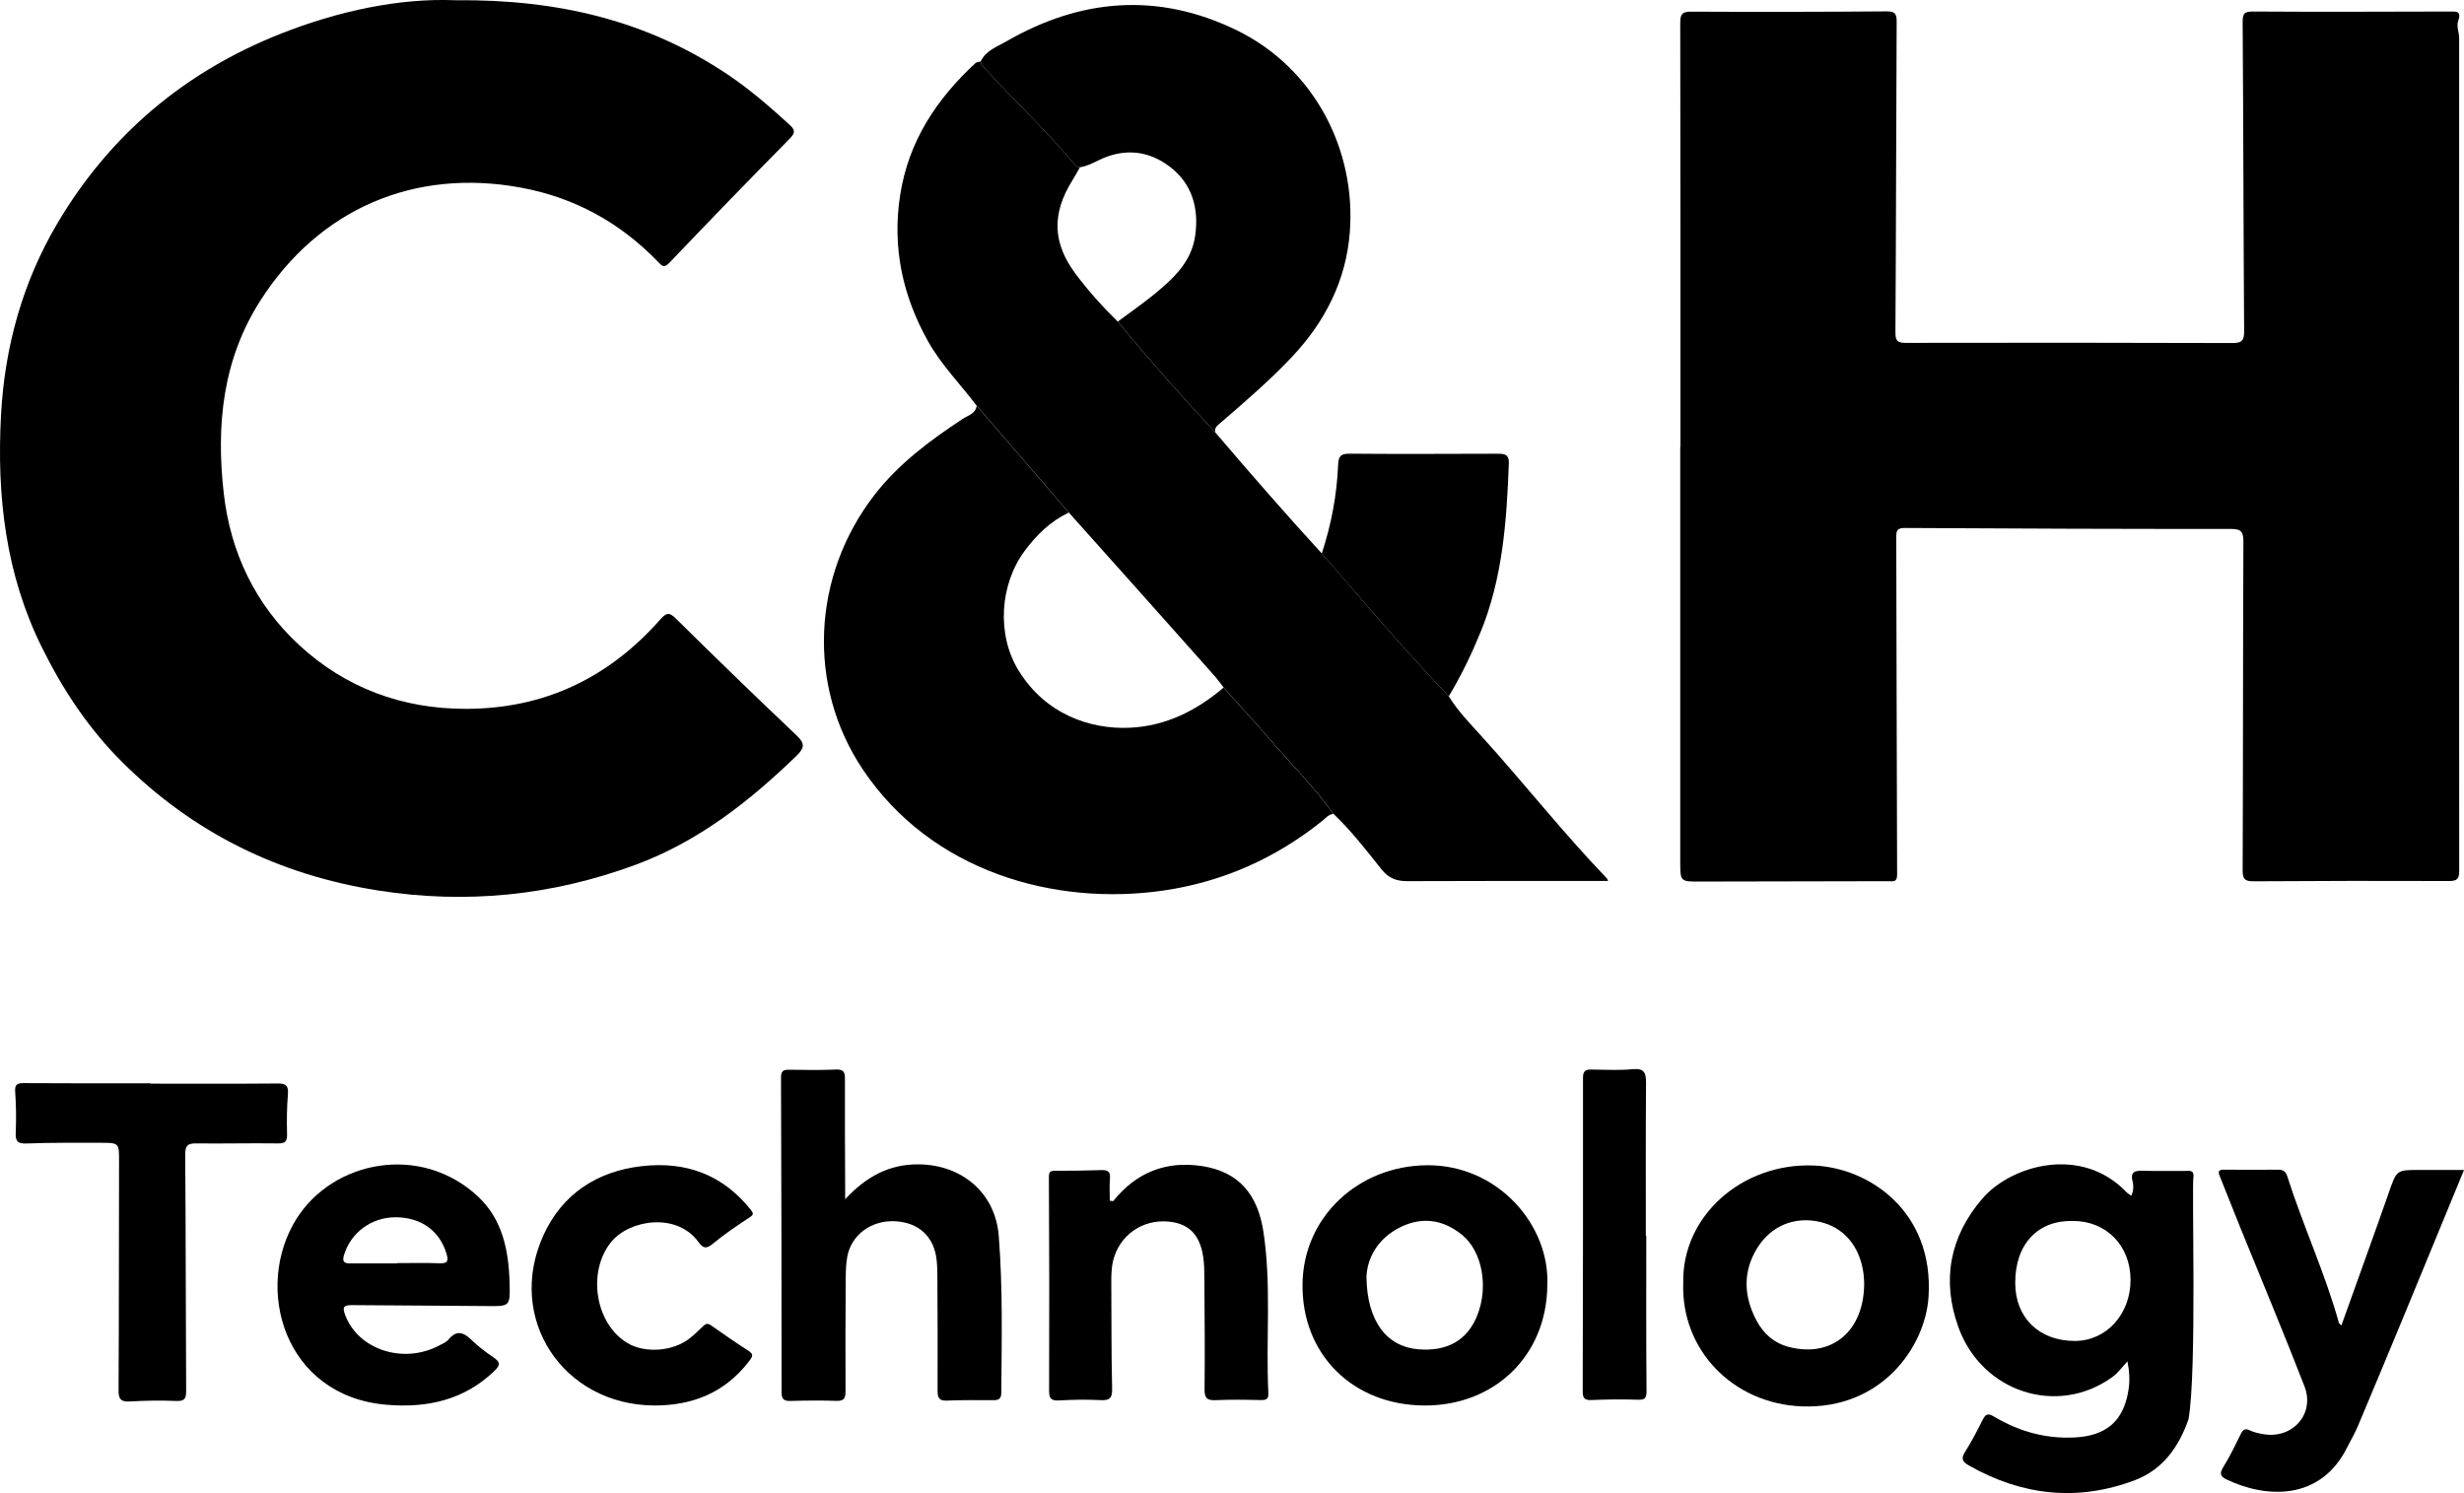
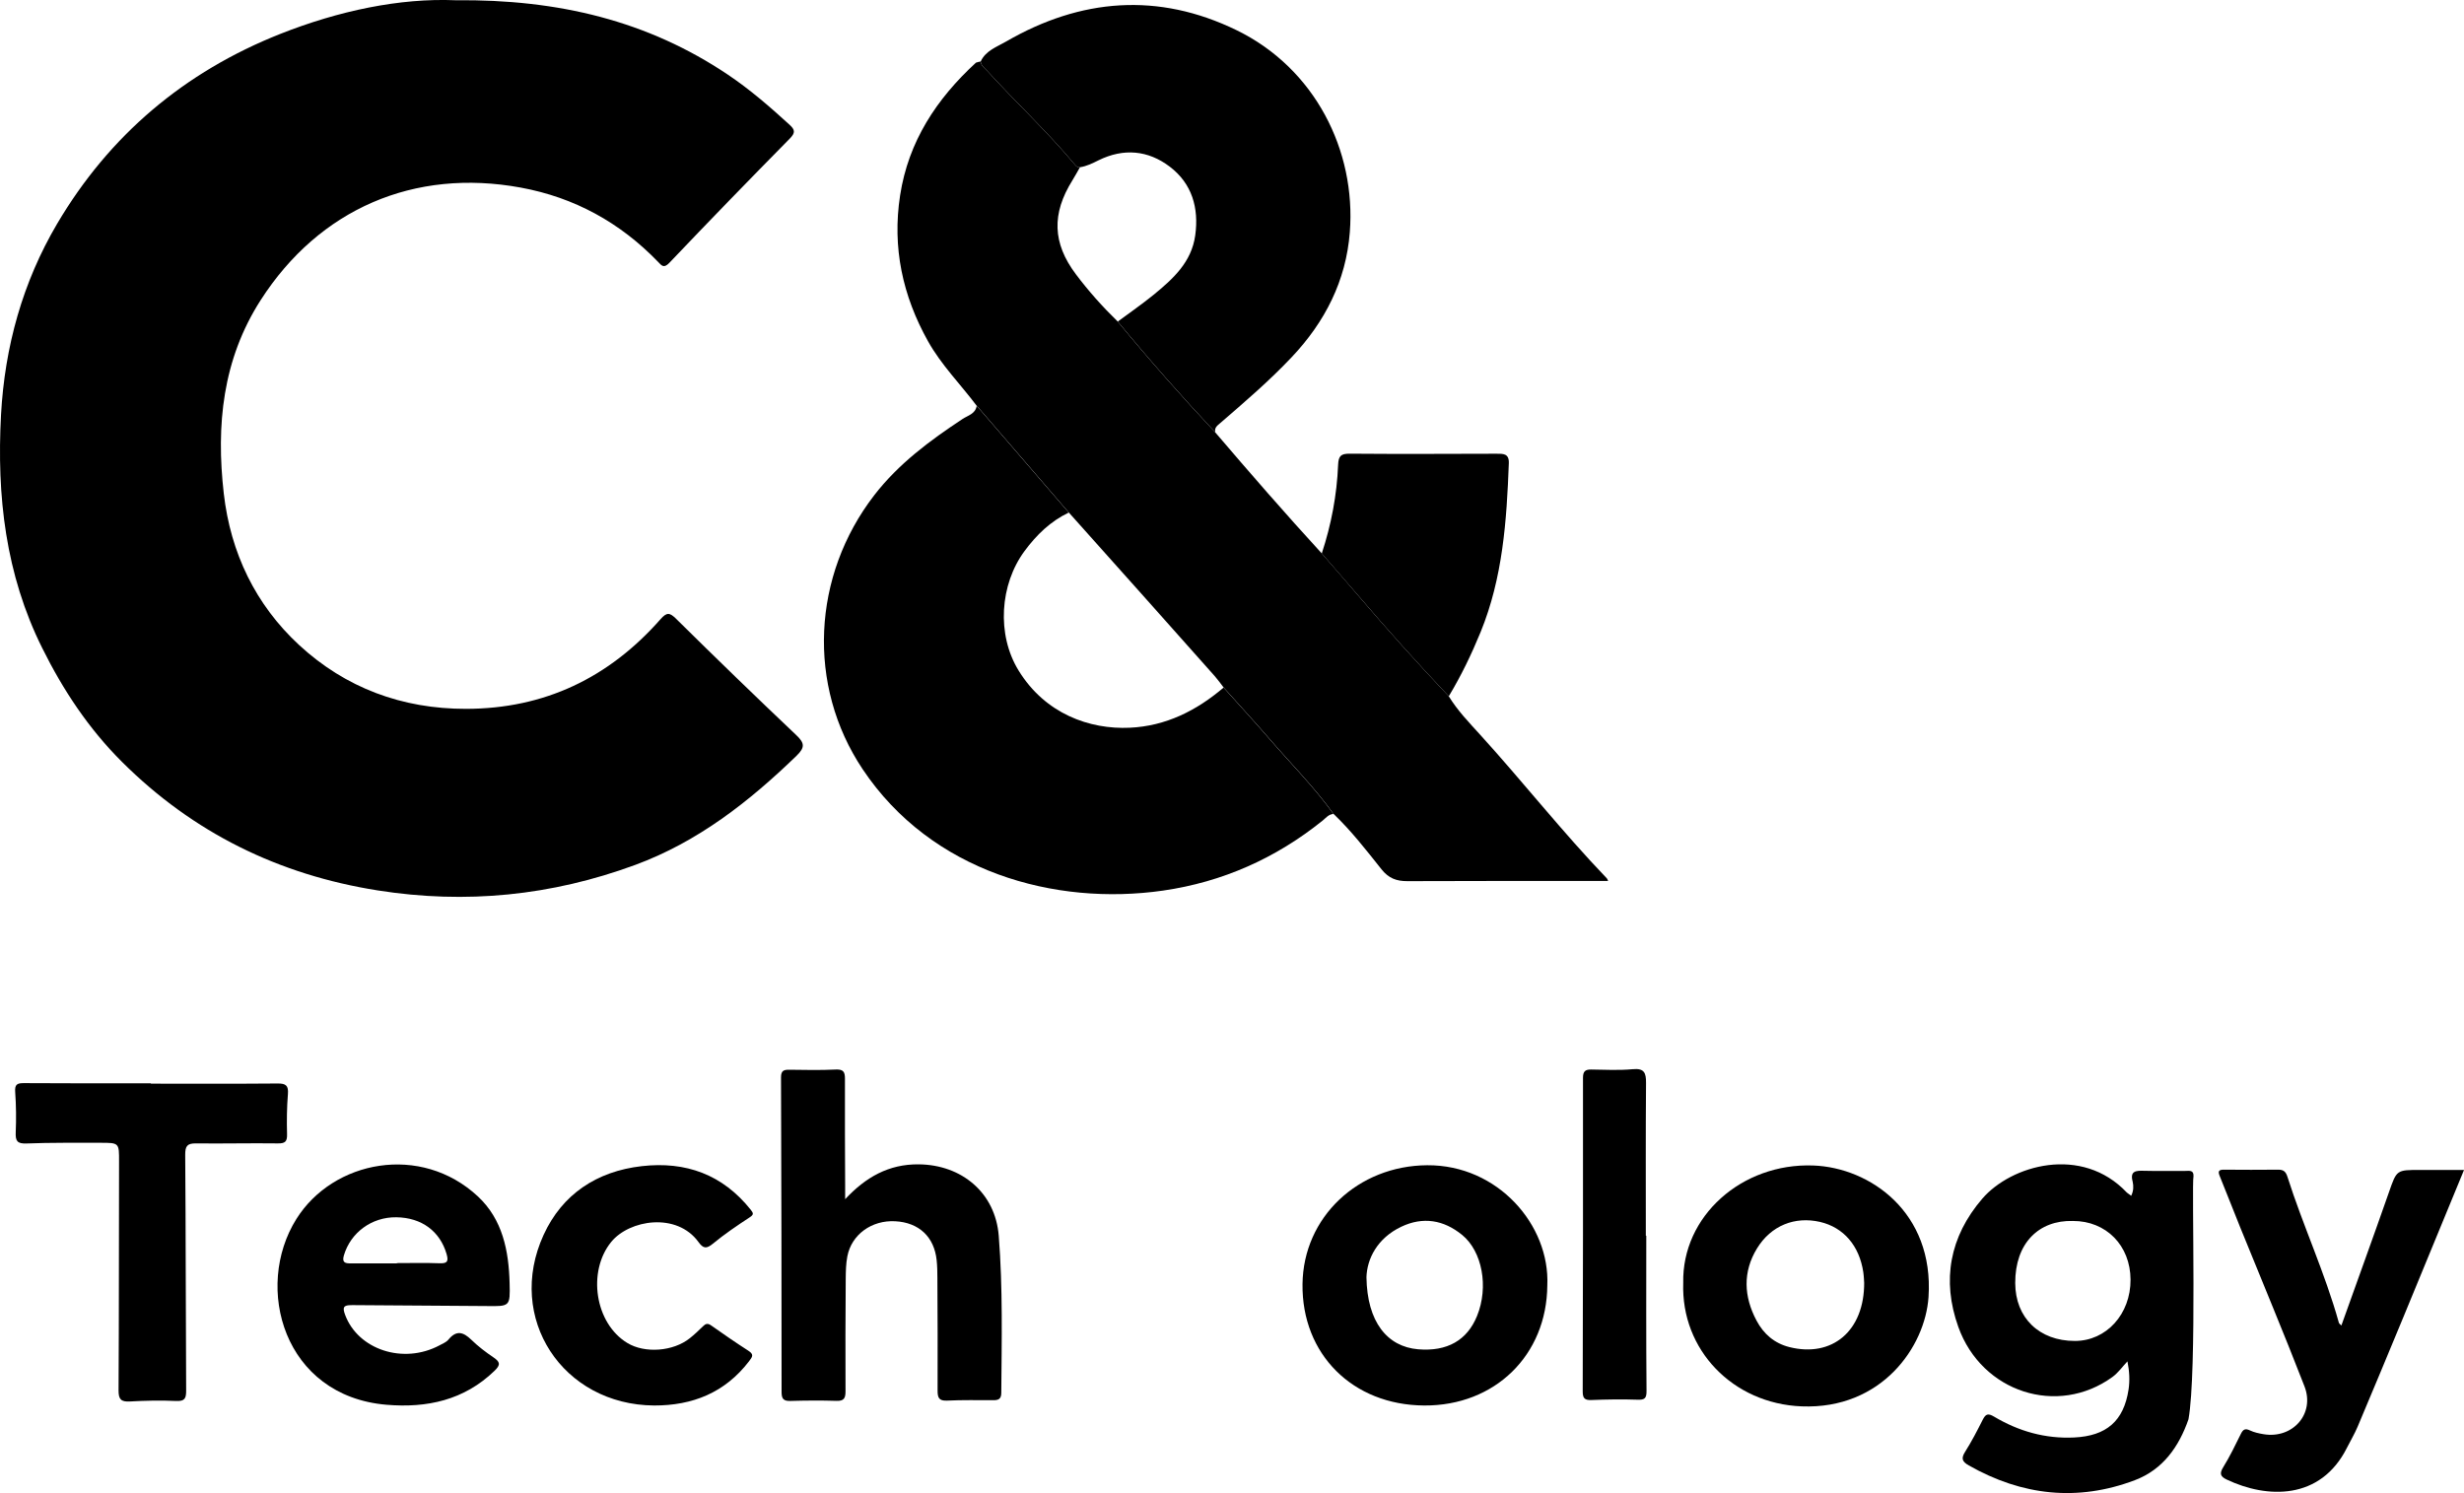
<svg xmlns="http://www.w3.org/2000/svg" id="_图层_1" data-name="图层 1" viewBox="0 0 600 363.62">
-   <path d="M409.2,108.79c0-34.41.02-68.82-.05-103.23,0-2.17.53-2.73,2.7-2.72,15.86.08,31.72.06,47.58-.07,2.18-.02,2.43.74,2.42,2.63-.13,25.18-.14,50.37-.3,75.55-.01,2.07.5,2.55,2.5,2.55,26.53-.05,53.06-.05,79.59.04,2.31,0,2.84-.65,2.82-2.91-.17-25.09-.18-50.18-.36-75.26-.02-2.23.52-2.58,2.66-2.56,15.86.1,31.72.04,47.58,0,1.7,0,3.17-.27,2.22,2.39-.42,1.18.26,2.71.26,4.09,0,67.58-.03,135.15.01,202.73,0,1.98-.45,2.55-2.48,2.54-15.86-.06-31.72-.04-47.58.07-2.13.01-2.68-.52-2.67-2.71.11-26.63.07-53.25.18-79.88.01-2.42-.39-3.23-3.04-3.23-26.43.03-52.87-.08-79.3-.23-1.85-.01-2.2.46-2.19,2.23.1,27.39.09,54.79.21,82.18,0,1.99-.98,1.61-2.11,1.61-15.28.02-30.57.05-45.85.09-4.84.02-4.85.05-4.85-4.95,0-33.64,0-67.29,0-100.93.03,0,.06,0,.08,0Z" />
  <path d="M110.91.06c25.14-.25,46.85,5.03,66.36,18.14,5.37,3.61,10.22,7.82,14.98,12.17,1.33,1.21,1.49,1.93.07,3.38-9.85,9.99-19.62,20.06-29.29,30.22-1.41,1.48-1.89.73-2.83-.24-9.23-9.54-20.33-15.65-33.42-18.05-25.93-4.76-49.04,5.2-63.3,27.4-9.3,14.48-10.88,30.49-8.99,47.1,1.65,14.48,7.74,27.09,18.34,36.9,11.29,10.44,25.08,15.57,40.64,15.55,19.15-.02,34.81-7.58,47.36-21.82,1.53-1.73,2.22-1.68,3.83-.09,9.64,9.52,19.37,18.96,29.21,28.28,2.04,1.93,2.23,2.98.1,5.05-11.56,11.19-24.03,20.97-39.32,26.6-20.35,7.49-41.19,9.59-62.67,6.2-24.14-3.82-44.93-14.03-62.26-31.29-8.12-8.09-14.35-17.48-19.43-27.72C1.34,139.87-.82,120.75.25,101.03c.9-16.59,5.26-32.29,13.67-46.55,12.72-21.55,31.01-36.98,54.3-46.21C82.49,2.62,97.33-.5,110.91.06Z" />
  <path d="M237.84,98.83c-3.94-5.24-8.61-9.92-11.85-15.7-6.21-11.1-8.76-22.85-6.81-35.54,2.03-13.17,8.88-23.51,18.47-32.33.25-.11,1.02-.28,1.15-.28.11,1.05.98,1.61,1.6,2.29,7.01,7.72,14.68,14.82,21.36,22.85.3.36.66.7,1.21.62-.61,1.06-1.19,2.15-1.84,3.19-5.05,8.1-4.86,15.24.83,22.83,3.09,4.12,6.53,7.96,10.23,11.56,7.61,9.26,15.56,18.24,23.74,26.99,8.5,9.95,17.08,19.83,25.93,29.47,2.95,3.4,5.92,6.79,8.84,10.21,7.16,8.37,14.51,16.58,22.09,24.58,2.11,3.46,4.92,6.37,7.62,9.34,10.46,11.5,20.06,23.75,30.84,34.97.17.18.24.47.34.67-16.33,0-32.6-.04-48.87.04-2.68.01-4.57-.69-6.33-2.9-3.7-4.65-7.35-9.36-11.67-13.48-4.65-6.49-10.29-12.13-15.48-18.15-3.69-4.27-7.52-8.42-11.28-12.63-.7-.91-1.36-1.85-2.11-2.71-5.79-6.53-11.59-13.04-17.4-19.55-6.06-6.79-12.13-13.58-18.19-20.36-7.47-8.67-14.94-17.33-22.41-26Z" />
  <path d="M237.84,98.83c7.47,8.67,14.94,17.33,22.41,26-4.45,2.12-7.85,5.43-10.75,9.35-6.04,8.16-6.85,20.36-1.47,29.11,6.49,10.57,17.31,14.39,27.07,13.94,8.77-.4,16.25-4.15,22.85-9.78,3.77,4.21,7.59,8.36,11.28,12.63,5.19,6.02,10.83,11.66,15.48,18.15-1.17.06-1.86.98-2.65,1.62-11.41,9.18-24.38,14.95-38.83,17.04-26.35,3.8-56.41-4.51-73.15-29.53-13.67-20.44-12.32-47.18,2.84-66.8,5.91-7.64,13.52-13.28,21.48-18.53,1.3-.86,3.12-1.23,3.43-3.18Z" />
  <path d="M262.97,40.74c-.55.08-.91-.25-1.21-.62-6.68-8.02-14.35-15.13-21.36-22.85-.62-.68-1.48-1.24-1.6-2.29,1.23-2.67,3.93-3.55,6.18-4.86,18.2-10.54,37.07-12.04,56.11-2.78,19.09,9.28,29.14,29.32,27.6,49.2-.91,11.82-6.04,21.86-14.15,30.44-5.41,5.74-11.39,10.86-17.34,16-.75.65-1.54,1.16-1.27,2.32-8.19-8.76-16.13-17.73-23.74-26.99,2.91-2.17,5.91-4.23,8.72-6.52,4.72-3.86,9.24-7.93,10.14-14.48.92-6.67-.78-12.59-6.19-16.71-5.28-4.02-11.26-4.57-17.36-1.56-1.45.72-2.9,1.45-4.53,1.69Z" />
  <path d="M532.92,345.61c-2.34,6.77-6.28,12.3-13.07,14.87-13.97,5.28-27.5,3.76-40.44-3.6-1.6-.91-1.93-1.68-.89-3.32,1.58-2.5,2.95-5.15,4.28-7.79.73-1.44,1.3-1.65,2.8-.75,5.98,3.55,12.43,5.4,19.49,5.06,7.8-.38,12.06-3.96,13.23-11.7.32-2.13.23-4.32-.27-6.84-1.22,1.29-2.27,2.8-3.68,3.82-13.31,9.64-31.79,3.76-37.51-12.21-4.07-11.36-2.09-22,5.83-31.22,7.01-8.16,24.21-13.17,35.23-1.48.53.42.56.42,1.04.77.6-1.24.59-2.37.36-3.44-.72-2.64.82-2.71,2.74-2.65,3.36.09,6.72.01,10.09.03.91,0,2.06-.28,1.98,1.28-.49,2.34.88,47.61-1.22,59.18ZM504.76,297.35c-8.29-.22-14.08,5.39-14.04,15.14.03,8.44,5.83,14.08,14.52,14.08,7.67,0,13.6-6.53,13.56-14.93-.04-8.32-5.93-14.31-14.04-14.29Z" />
  <path d="M205.79,292.06c5.02-5.38,10.62-8.57,17.91-8.5,10.49.1,18.66,6.91,19.5,17.39,1.01,12.73.72,25.53.62,38.3-.01,1.51-.75,1.75-1.95,1.75-3.75,0-7.5-.08-11.24.1-2.04.1-2.33-.75-2.32-2.52.05-9.13-.01-18.25-.05-27.38,0-1.44-.03-2.89-.18-4.31-.6-5.69-4.32-9.16-10.08-9.47-5.73-.31-10.66,3.23-11.67,8.57-.34,1.78-.37,3.63-.39,5.44-.06,9.13-.1,18.25-.05,27.38,0,1.69-.36,2.41-2.21,2.35-3.74-.12-7.49-.09-11.24.02-1.67.05-2.12-.55-2.12-2.15,0-25.55-.05-51.1-.14-76.66,0-1.69.73-1.87,2.08-1.85,3.75.05,7.5.13,11.24-.05,1.87-.09,2.26.57,2.25,2.26-.04,8.74.02,17.48.05,26.22,0,1.02,0,2.05,0,3.07Z" />
  <path d="M85.62,317.85c-1.96-.02-2.27.51-1.59,2.34,3.15,8.52,14.2,12.15,22.99,7.45.76-.41,1.65-.76,2.17-1.39,1.94-2.37,3.62-1.87,5.58.03,1.64,1.6,3.5,3.01,5.4,4.3,1.6,1.09,1.78,1.78.27,3.24-7.42,7.19-16.47,9.12-26.33,8.29-25.07-2.13-32.36-28.61-21.95-45.23,8.95-14.3,30.32-18.46,44.23-5.49,5.99,5.59,7.5,13.22,7.7,21.1.15,5.7.08,5.66-5.61,5.58-4.9-.07-26.81-.15-32.86-.23ZM96.64,307.68s0-.05,0-.07c3.45,0,6.9-.09,10.34.04,1.87.07,2.31-.36,1.77-2.24-1.61-5.54-6.05-8.88-12.24-8.96-6-.08-11.13,3.72-12.77,9.28-.53,1.8.37,1.96,1.69,1.95,3.74,0,7.47,0,11.21,0Z" />
  <path d="M376.78,313.04c-.13,17.02-12.78,29.36-29.99,29.25-17.41-.11-29.82-12.48-29.62-29.55.18-16.35,13.57-28.85,30.35-28.96,17.23-.12,29.93,14.59,29.26,29.26ZM332.74,311.04c.16,10.87,5.03,16.92,12.58,17.56,7.06.59,11.94-2.17,14.36-8.14,2.86-7.05,1.26-15.71-3.64-19.71-4.52-3.69-9.56-4.49-14.81-2-5.9,2.8-8.36,7.88-8.49,12.3Z" />
  <path d="M409.88,312.46c-.36-16.26,14.26-29.26,31.66-28.62,13.84.51,29.43,11.43,28.07,32.02-.8,12.12-11.41,27.41-30.9,26.64-16.73-.66-29.4-13.75-28.83-30.05ZM453.93,312.32c-.03-.35-.05-1.41-.2-2.46-.96-6.49-4.81-10.95-10.55-12.28-6.08-1.4-11.93.85-15.36,6.49-3.47,5.7-3.2,11.69-.1,17.53,1.74,3.28,4.35,5.55,8.03,6.47,10.38,2.6,18.26-3.91,18.19-15.76Z" />
  <path d="M600,284.94c-5.01,12.16-9.84,23.94-14.71,35.7-3.7,8.95-7.43,17.89-11.19,26.81-.74,1.76-1.74,3.41-2.6,5.13-6.45,12.85-19.49,12.38-29.23,7.77-1.57-.74-1.89-1.44-.89-3.05,1.61-2.6,2.93-5.37,4.29-8.11.53-1.07,1.04-1.39,2.21-.83,1.02.49,2.19.73,3.31.92,7.09,1.19,12.56-4.96,9.97-11.64-5.02-12.97-10.42-25.81-15.64-38.7-1.69-4.17-3.31-8.37-5.01-12.54-.47-1.16-.23-1.55,1.02-1.54,4.42.04,8.84.04,13.26,0,1.25,0,1.81.47,2.21,1.71,3.81,11.98,9.15,23.42,12.53,35.56.06.23.35.4.61.68,3.89-10.89,7.8-21.64,11.58-32.45,1.9-5.42,1.79-5.46,7.68-5.43,3.36.02,6.71,0,10.63,0Z" />
-   <path d="M271.07,292.52c5.6-7.02,12.92-9.88,21.67-8.53,8.96,1.38,13.54,6.96,14.91,15.97,1.99,13.08.57,26.2,1.2,39.28.07,1.46-.48,1.76-1.83,1.73-3.65-.09-7.3-.14-10.95.02-2.08.09-2.78-.4-2.75-2.66.11-9.03,0-18.06-.05-27.09,0-.86-.02-1.73-.05-2.59-.29-7.13-3.02-10.63-8.69-11.15-6.43-.6-12.06,3.43-13.5,9.63-.44,1.89-.43,3.81-.42,5.73.05,8.45,0,16.91.2,25.36.06,2.38-.69,2.88-2.91,2.76-3.35-.18-6.73-.1-10.08.08-1.95.1-2.37-.56-2.36-2.45.07-17.29.05-34.59-.05-51.88,0-1.39.34-1.6,1.54-1.6,3.75,0,7.49-.04,11.24-.17,1.61-.06,2.25.41,2.09,2.12-.16,1.76-.04,3.55-.04,5.33.28.04.55.08.83.12Z" />
  <path d="M36.75,263.91c10.28,0,20.56.05,30.85-.04,1.99-.02,2.68.48,2.51,2.57-.26,3.25-.3,6.53-.21,9.79.05,1.78-.47,2.26-2.26,2.23-6.63-.09-13.26.08-19.89,0-2.16-.03-2.66.63-2.65,2.79.15,19.12.12,38.24.23,57.37.01,1.93-.31,2.67-2.47,2.57-3.74-.18-7.5-.09-11.24.12-2.16.12-2.76-.54-2.75-2.71.11-18.55.07-37.09.12-55.64.01-4.64.09-4.66-4.68-4.65-5.96.01-11.92-.06-17.87.17-2.3.09-2.69-.67-2.61-2.72.14-3.26.1-6.54-.13-9.79-.14-1.88.45-2.21,2.19-2.19,10.28.08,20.56.04,30.85.04,0,.03,0,.07,0,.1Z" />
  <path d="M352.79,169.58c-7.58-8-14.93-16.2-22.09-24.58-2.93-3.42-5.89-6.81-8.84-10.21,2.31-7.01,3.68-14.22,3.98-21.59.09-2.15.68-2.73,2.82-2.71,11.91.1,23.81.04,35.72.01,1.64,0,3.11-.08,3.03,2.28-.51,14.02-1.49,27.99-6.87,41.15-2.2,5.37-4.74,10.64-7.75,15.64Z" />
  <path d="M159.27,342.29c-22.26-.17-36.18-21.29-26.9-41.55,4.53-9.89,12.94-15.49,23.91-16.74,10.72-1.22,19.69,2.04,26.53,10.62.72.91.73,1.2-.32,1.89-3.05,2-6.08,4.05-8.89,6.37-1.57,1.3-2.35,1.21-3.51-.39-5.31-7.33-16.85-5.44-21.26-.03-5.85,7.19-3.99,19.83,3.94,24.61,4.27,2.58,11.15,2.07,15.21-1.17,1.12-.9,2.18-1.89,3.2-2.9.64-.64,1.15-.8,1.97-.22,2.98,2.1,5.98,4.18,9.05,6.15,1.42.91,1.08,1.45.18,2.61-5.86,7.63-13.74,10.77-23.12,10.75Z" />
  <path d="M400.88,300.94c0,12.59-.05,25.17.06,37.76.02,1.85-.43,2.24-2.2,2.18-3.74-.13-7.5-.07-11.24.08-1.67.07-2.1-.49-2.1-2.11.07-25.46.09-50.92.07-76.38,0-1.55.54-2.02,2-2,3.36.05,6.75.23,10.08-.08,2.86-.27,3.29.88,3.27,3.37-.1,12.39-.05,24.79-.05,37.18h.11Z" />
</svg>